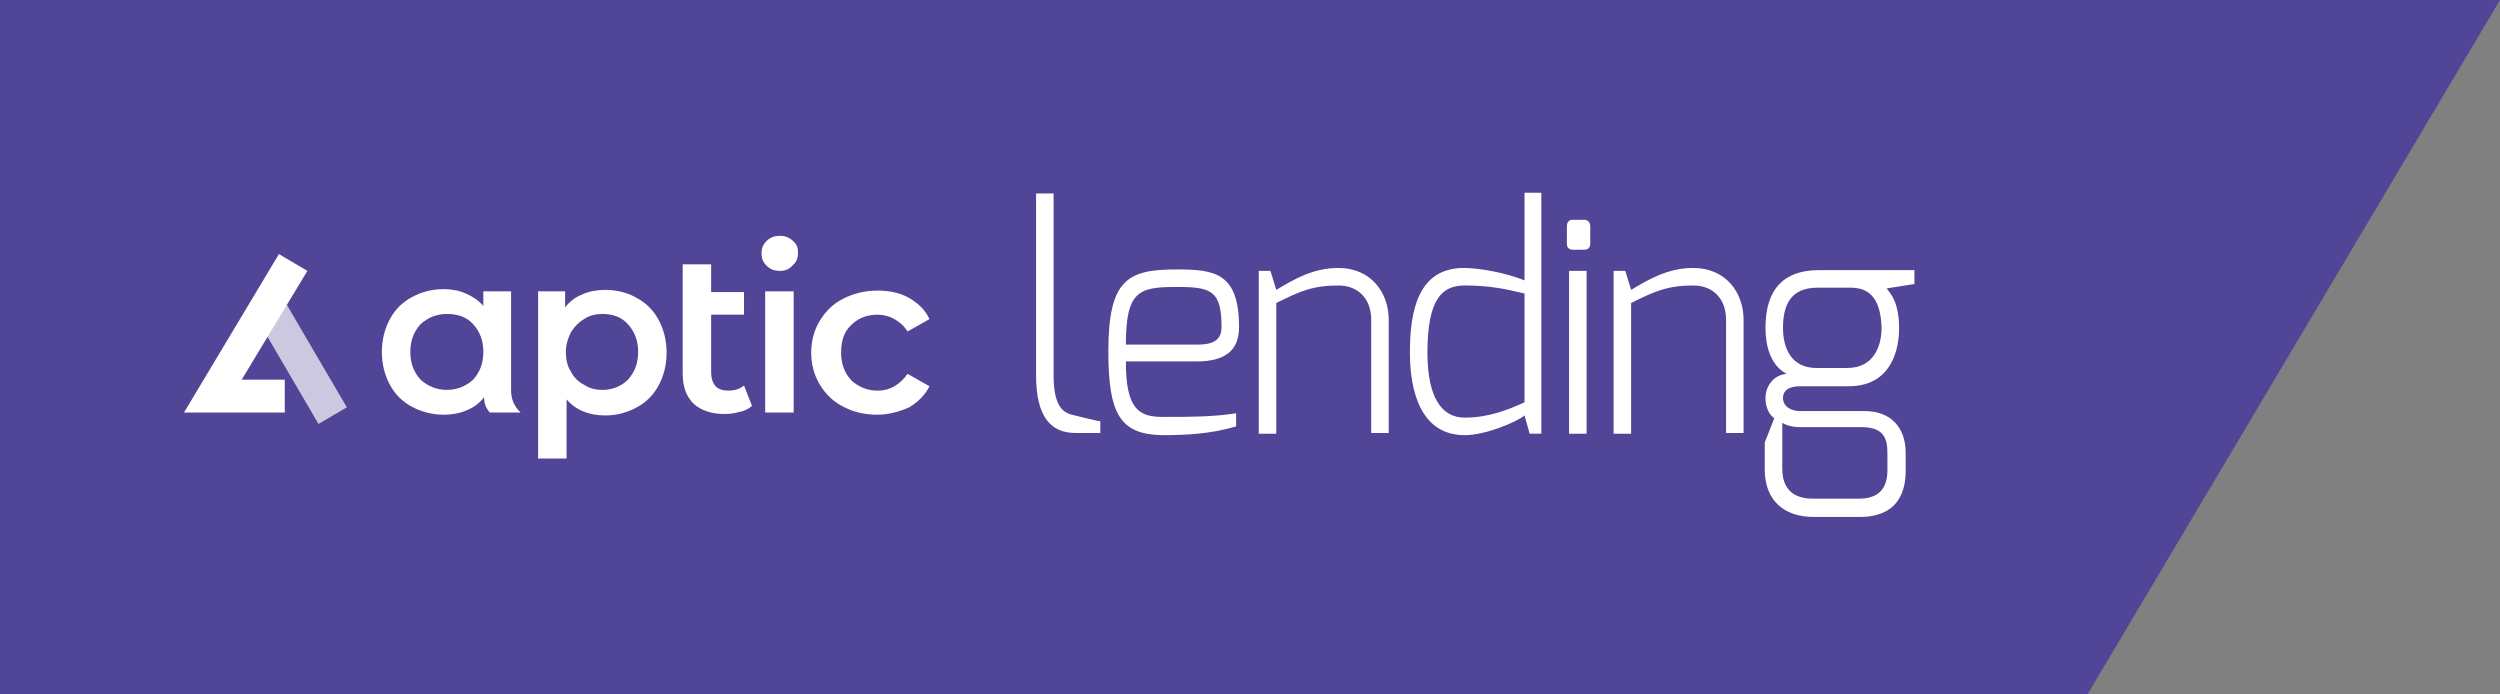
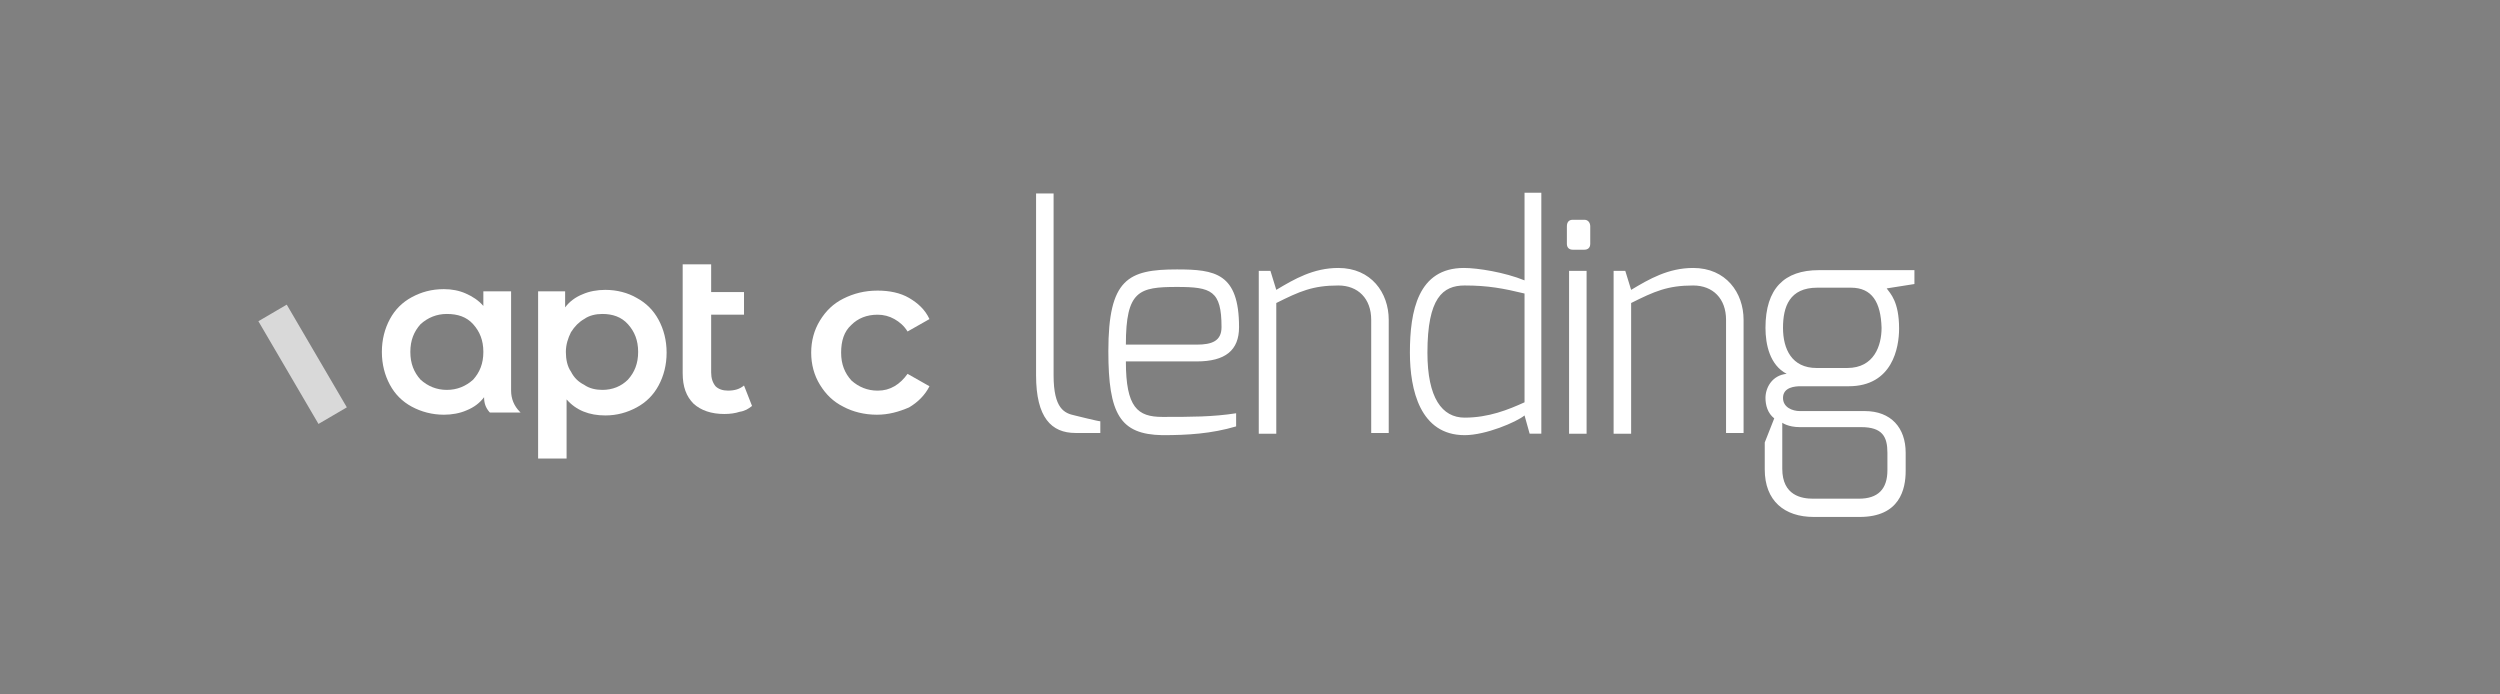
<svg xmlns="http://www.w3.org/2000/svg" xmlns:xlink="http://www.w3.org/1999/xlink" version="1.1" id="Lager_1" x="0px" y="0px" viewBox="0 0 342.4 95.1" style="enable-background:new 0 0 342.4 95.1;" xml:space="preserve">
  <rect x="0" y="0" width="342.4" height="95.1" fill="#808080" stroke="none" />
  <style type="text/css">
	.st0{fill:#504596;}
	.st1{fill:#FFFFFF;}
	.st2{opacity:0.7;}
	.st3{clip-path:url(#SVGID_2_);fill-rule:evenodd;clip-rule:evenodd;fill:#FFFFFF;}
	.st4{fill-rule:evenodd;clip-rule:evenodd;fill:#FFFFFF;}
</style>
-   <polygon class="st0" points="0,0 0,95.1 285.9,95.1 342.4,0 " />
  <g>
    <path class="st1" d="M241.8,54.5c0,1,0.3,2.1,1.2,2.8l-1.3,3.3v3.7c0,4.3,2.7,6.5,6.7,6.5h6.3c5.5,0,6.3-3.8,6.3-6.3v-2.5   c0-3.4-2-5.7-5.6-5.7h-8.9c-1,0-2.3-0.5-2.3-1.8c0-1.5,1.7-1.6,2.4-1.6h6.6c6,0,6.9-5.3,6.9-7.9c0-3.7-1.2-4.8-1.7-5.5l3.8-0.6V37   h-13.1c-4.7,0-7.3,2.5-7.3,7.9c0,2.3,0.6,5.1,2.9,6.3C242.7,51.4,241.8,53.1,241.8,54.5 M244.1,64.2v-6.3c0,0,0.8,0.6,2.4,0.6h8.4   c2.9,0,3.6,1.3,3.6,3.5v2.4c0,2.6-1.3,3.9-3.9,3.9h-6.3C246.8,68.3,244.1,67.9,244.1,64.2 M244.2,44.9c0-2.9,0.9-5.5,4.7-5.5h4.6   c2.9,0,4.1,2,4.2,5.5c0,2.4-1,5.5-4.7,5.5h-4.2C245.4,50.4,244.2,47.8,244.2,44.9 M221,59.4h2.4V41.5c3.2-1.6,5-2.4,8.5-2.4   c2.7,0,4.5,1.8,4.5,4.7v15.5h2.4V43.8c0-3.7-2.4-7.1-6.9-7.1c-3.4,0-6,1.5-8.5,3l-0.8-2.6H221V59.4z M214.6,33.4   c0,0.5,0.3,0.8,0.8,0.8h1.6c0.5,0,0.8-0.3,0.8-0.8V31c0-0.5-0.3-0.9-0.8-0.9h-1.6c-0.5,0-0.8,0.3-0.8,0.9V33.4z M214.9,59.4h2.4   V37.1h-2.4V59.4z M193.1,48.3c0,5.1,1.4,11.3,7.5,11.3c2.9,0,7.1-1.8,8.2-2.7l0.7,2.5h1.6v-33h-2.3v12c-2.7-1.1-6.4-1.7-8.3-1.7   C194.2,36.7,193.1,42.6,193.1,48.3 M195.5,48.3c0-7.5,2.1-9.2,5.1-9.2c3.2,0,5.3,0.4,8.2,1.1v14.9c-2.2,1-4.9,2.1-8.2,2.1   C197.5,57.2,195.5,54.5,195.5,48.3 M172.4,59.4h2.4V41.5c3.2-1.6,5-2.4,8.5-2.4c2.7,0,4.5,1.8,4.5,4.7v15.5h2.4V43.8   c0-3.7-2.4-7.1-6.9-7.1c-3.4,0-6,1.5-8.5,3l-0.8-2.6h-1.6V59.4z M151.8,48.1c0,8.6,1.6,11.4,7.4,11.5c3.5,0,6.7-0.2,10.1-1.2v-1.8   c-3.2,0.5-6.2,0.5-10.1,0.5c-3.4,0-5-1.3-5-7.6h9.7c3.9,0,5.8-1.5,5.8-4.7c0-7.4-3.3-7.9-8.5-7.9C154.5,36.9,151.8,38.2,151.8,48.1    M154.2,47.2c0-7.4,1.8-7.9,7-7.9c4.7,0,6.1,0.5,6.1,5.5c0,1.9-1.3,2.4-3.4,2.4H154.2z M141.9,51.4c0,5.8,2.1,7.9,5.4,7.9h3.4v-1.6   c-0.3,0-3.5-0.8-3.5-0.8c-1.4-0.3-2.9-0.9-2.9-5.5V26.5h-2.4V51.4z" />
  </g>
  <g>
    <path class="st1" d="M70,39.9v13.6c0,1.1,0.4,2.1,1.2,2.9l0.1,0.1h-4.2L67,56.4c-0.5-0.6-0.7-1.2-0.7-2c-0.6,0.8-1.4,1.4-2.4,1.8   c-0.9,0.4-2,0.6-3.1,0.6c-1.6,0-3.1-0.4-4.4-1.1c-1.3-0.7-2.3-1.7-3-3c-0.7-1.3-1.1-2.8-1.1-4.5c0-1.7,0.4-3.2,1.1-4.5   c0.7-1.3,1.7-2.3,3-3c1.3-0.7,2.7-1.1,4.4-1.1c1.1,0,2.1,0.2,3,0.6c0.9,0.4,1.7,0.9,2.4,1.7v-2H70z M61.2,53.4   c1.4,0,2.6-0.5,3.6-1.4c0.9-1,1.4-2.2,1.4-3.8c0-1.6-0.5-2.8-1.4-3.8c-0.9-1-2.1-1.4-3.6-1.4c-1.4,0-2.6,0.5-3.6,1.4   c-0.9,1-1.4,2.2-1.4,3.8c0,1.6,0.5,2.8,1.4,3.8C58.6,52.9,59.8,53.4,61.2,53.4" />
    <path class="st1" d="M82.9,39.7c1.6,0,3.1,0.4,4.3,1.1c1.3,0.7,2.3,1.7,3,3s1.1,2.8,1.1,4.5c0,1.7-0.4,3.2-1.1,4.5   c-0.7,1.3-1.7,2.3-3,3c-1.3,0.7-2.7,1.1-4.3,1.1c-2.2,0-4-0.7-5.3-2.2v8.1h-3.9V39.9h3.7v2.2c0.6-0.8,1.4-1.4,2.4-1.8   C80.7,39.9,81.8,39.7,82.9,39.7 M82.5,53.4c1.4,0,2.6-0.5,3.5-1.4c0.9-1,1.4-2.2,1.4-3.8c0-1.6-0.5-2.8-1.4-3.8   c-0.9-1-2.1-1.4-3.5-1.4c-0.9,0-1.8,0.2-2.5,0.7c-0.7,0.4-1.3,1-1.8,1.8c-0.4,0.8-0.7,1.7-0.7,2.7c0,1,0.2,2,0.7,2.7   c0.4,0.8,1,1.4,1.8,1.8C80.7,53.2,81.6,53.4,82.5,53.4" />
    <path class="st1" d="M103,55.6c-0.5,0.4-1,0.7-1.7,0.8c-0.6,0.2-1.3,0.3-2.1,0.3c-1.8,0-3.2-0.5-4.2-1.4c-1-1-1.5-2.3-1.5-4.2V36.2   h3.9V40h4.5v3.1h-4.5v7.9c0,0.8,0.2,1.4,0.6,1.9c0.4,0.4,1,0.6,1.7,0.6c0.9,0,1.6-0.2,2.2-0.7L103,55.6z" />
-     <path class="st1" d="M104.8,39.9h3.9v16.6h-3.9V39.9z M106.8,37.1c-0.7,0-1.3-0.2-1.8-0.7c-0.5-0.5-0.7-1-0.7-1.7   c0-0.7,0.2-1.2,0.7-1.7c0.5-0.5,1.1-0.7,1.8-0.7c0.7,0,1.3,0.2,1.8,0.7c0.5,0.4,0.7,0.9,0.7,1.6c0,0.7-0.2,1.3-0.7,1.7   C108.1,36.9,107.5,37.1,106.8,37.1" />
    <path class="st1" d="M120.1,56.8c-1.7,0-3.3-0.4-4.6-1.1c-1.4-0.7-2.4-1.7-3.2-3c-0.8-1.3-1.2-2.8-1.2-4.4s0.4-3.1,1.2-4.4   c0.8-1.3,1.8-2.3,3.2-3c1.4-0.7,2.9-1.1,4.7-1.1c1.6,0,3.1,0.3,4.3,1c1.2,0.7,2.2,1.6,2.8,2.9l-3,1.7c-0.5-0.8-1.1-1.3-1.8-1.7   c-0.7-0.4-1.5-0.6-2.3-0.6c-1.5,0-2.7,0.5-3.6,1.4c-1,0.9-1.4,2.2-1.4,3.8c0,1.6,0.5,2.8,1.4,3.8c1,0.9,2.2,1.4,3.6,1.4   c0.9,0,1.6-0.2,2.3-0.6c0.7-0.4,1.3-1,1.8-1.7l3,1.7c-0.6,1.2-1.6,2.2-2.8,2.9C123.1,56.4,121.7,56.8,120.1,56.8" />
    <g class="st2">
      <g>
        <defs>
          <rect id="SVGID_1_" x="35.4" y="41.6" width="12.2" height="16.4" />
        </defs>
        <clipPath id="SVGID_2_">
          <use xlink:href="#SVGID_1_" style="overflow:visible;" />
        </clipPath>
        <rect x="39.2" y="41.7" transform="matrix(0.863 -0.505 0.505 0.863 -19.5 27.804)" class="st3" width="4.5" height="16.4" />
      </g>
    </g>
-     <polygon class="st4" points="38.2,34.8 42.1,37.1 33.1,52 39,52 39,56.5 25.2,56.5  " />
  </g>
</svg>